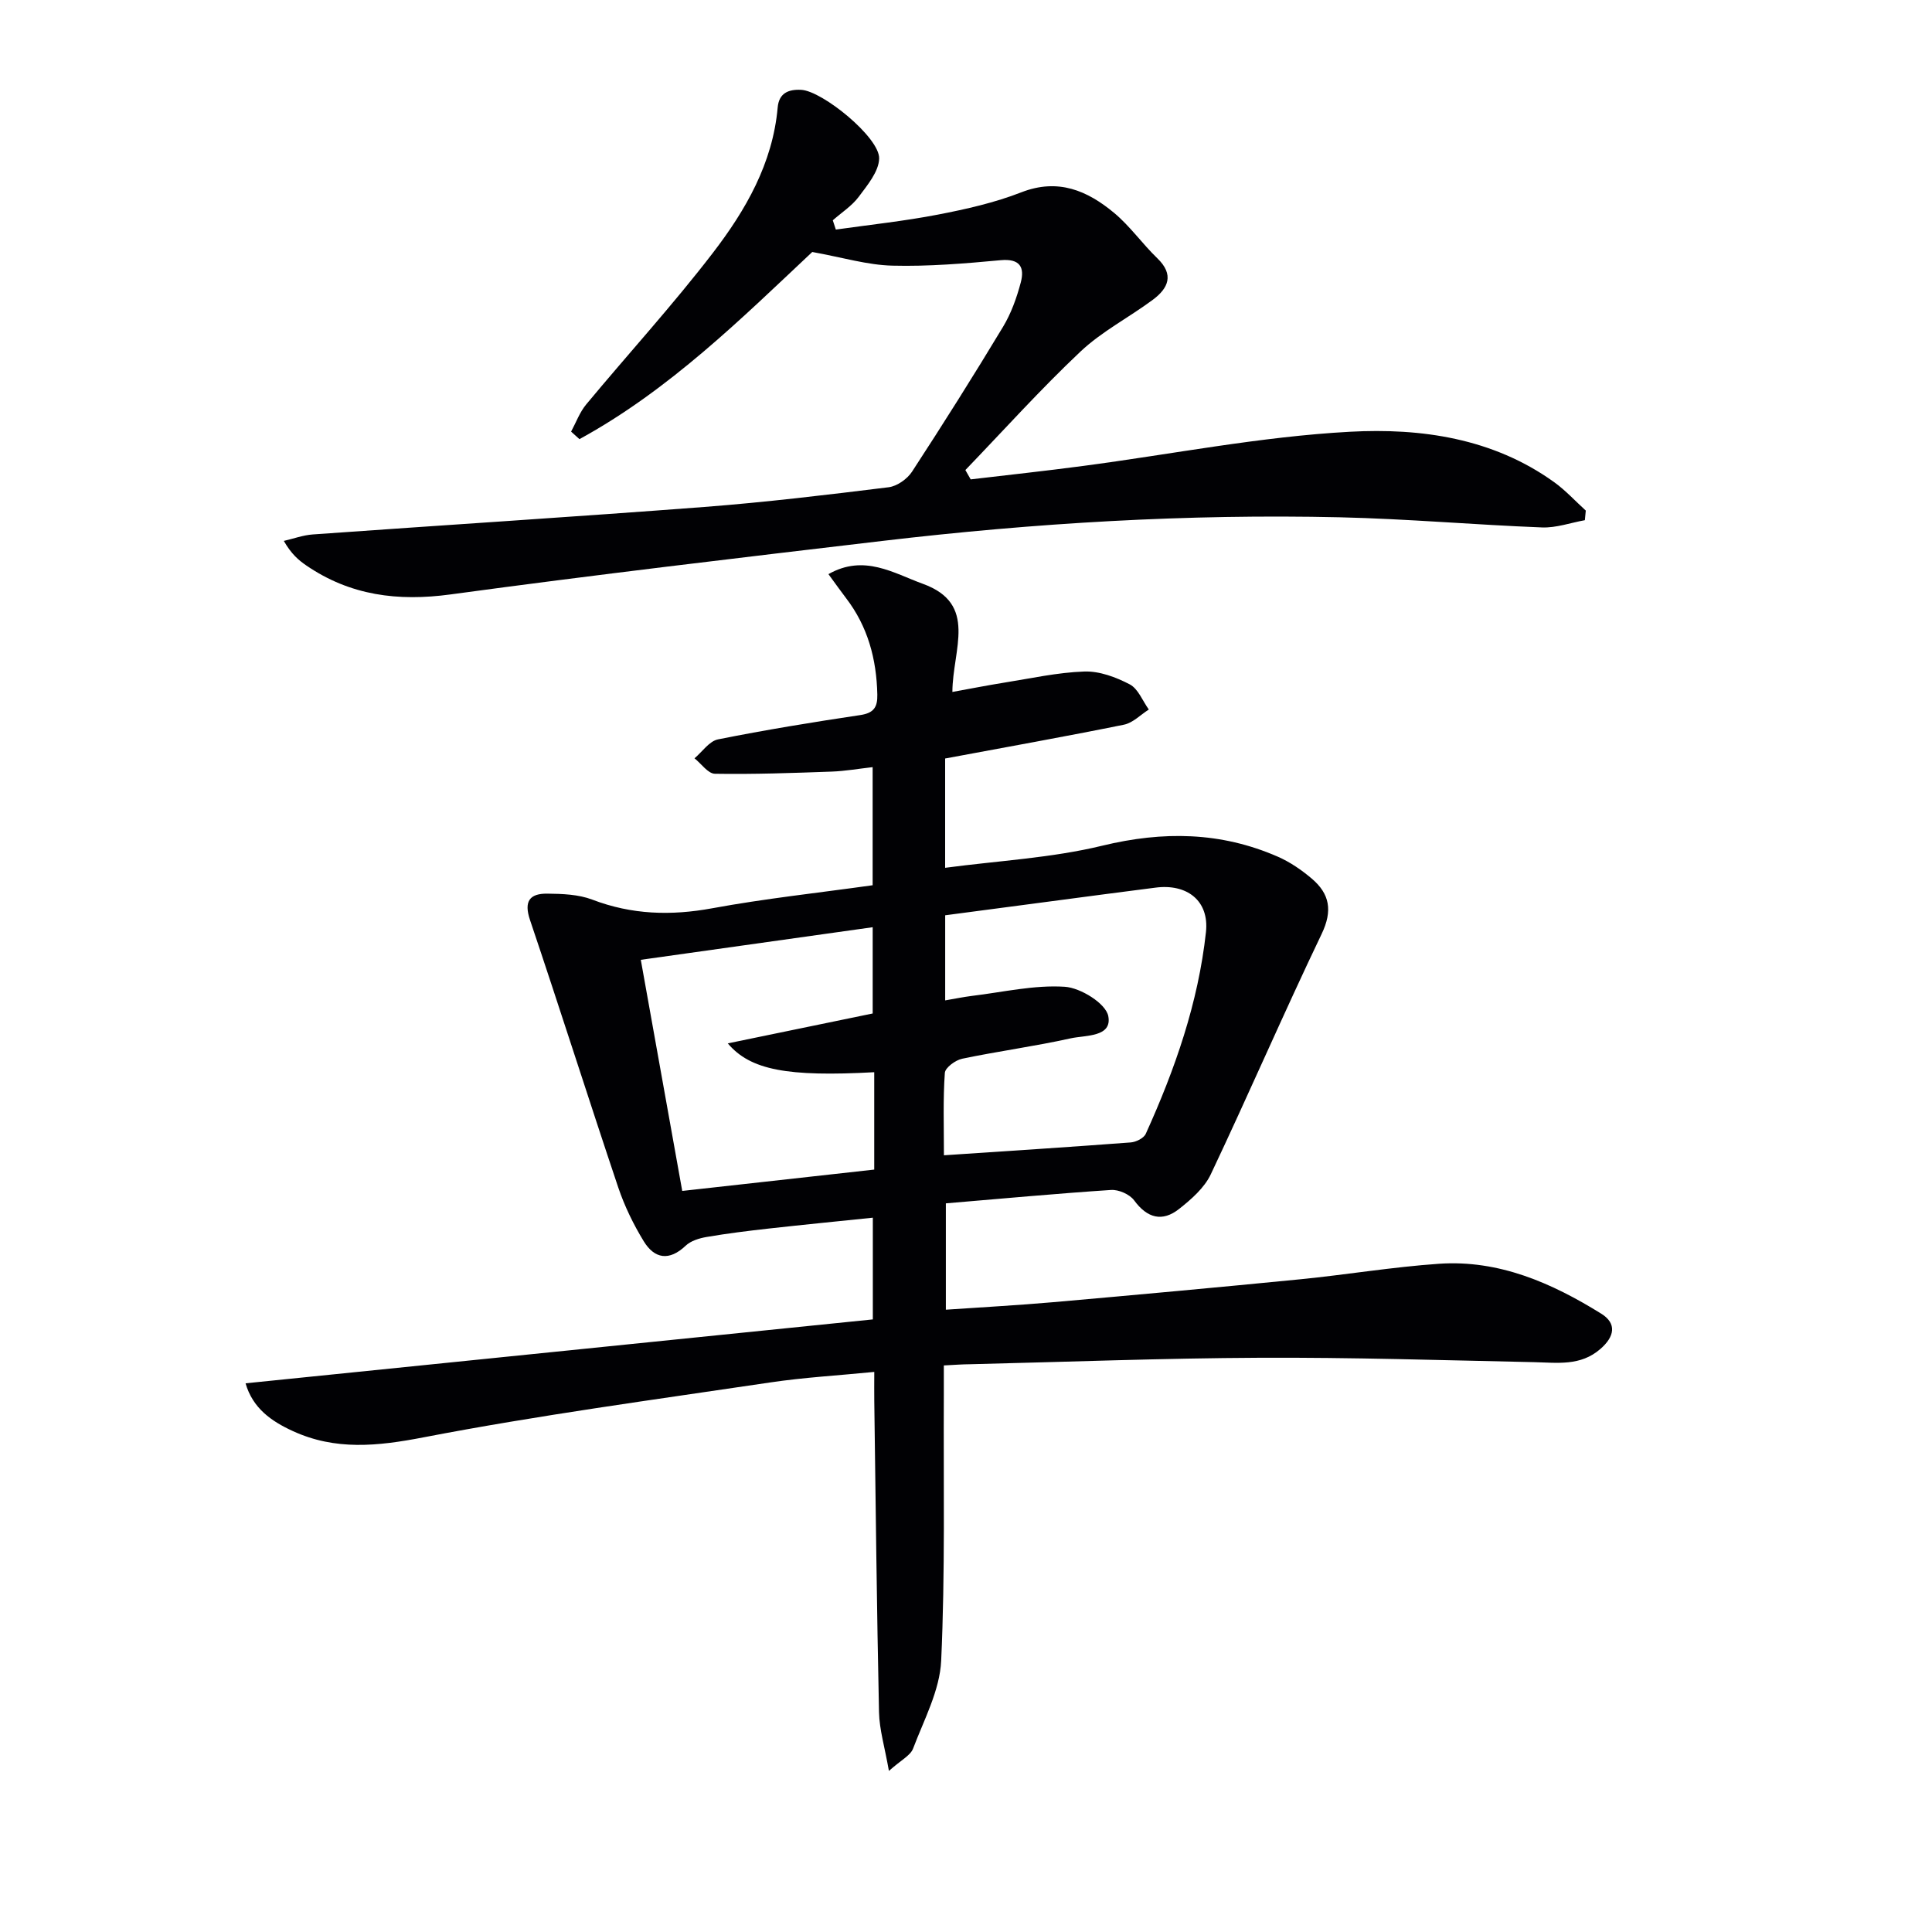
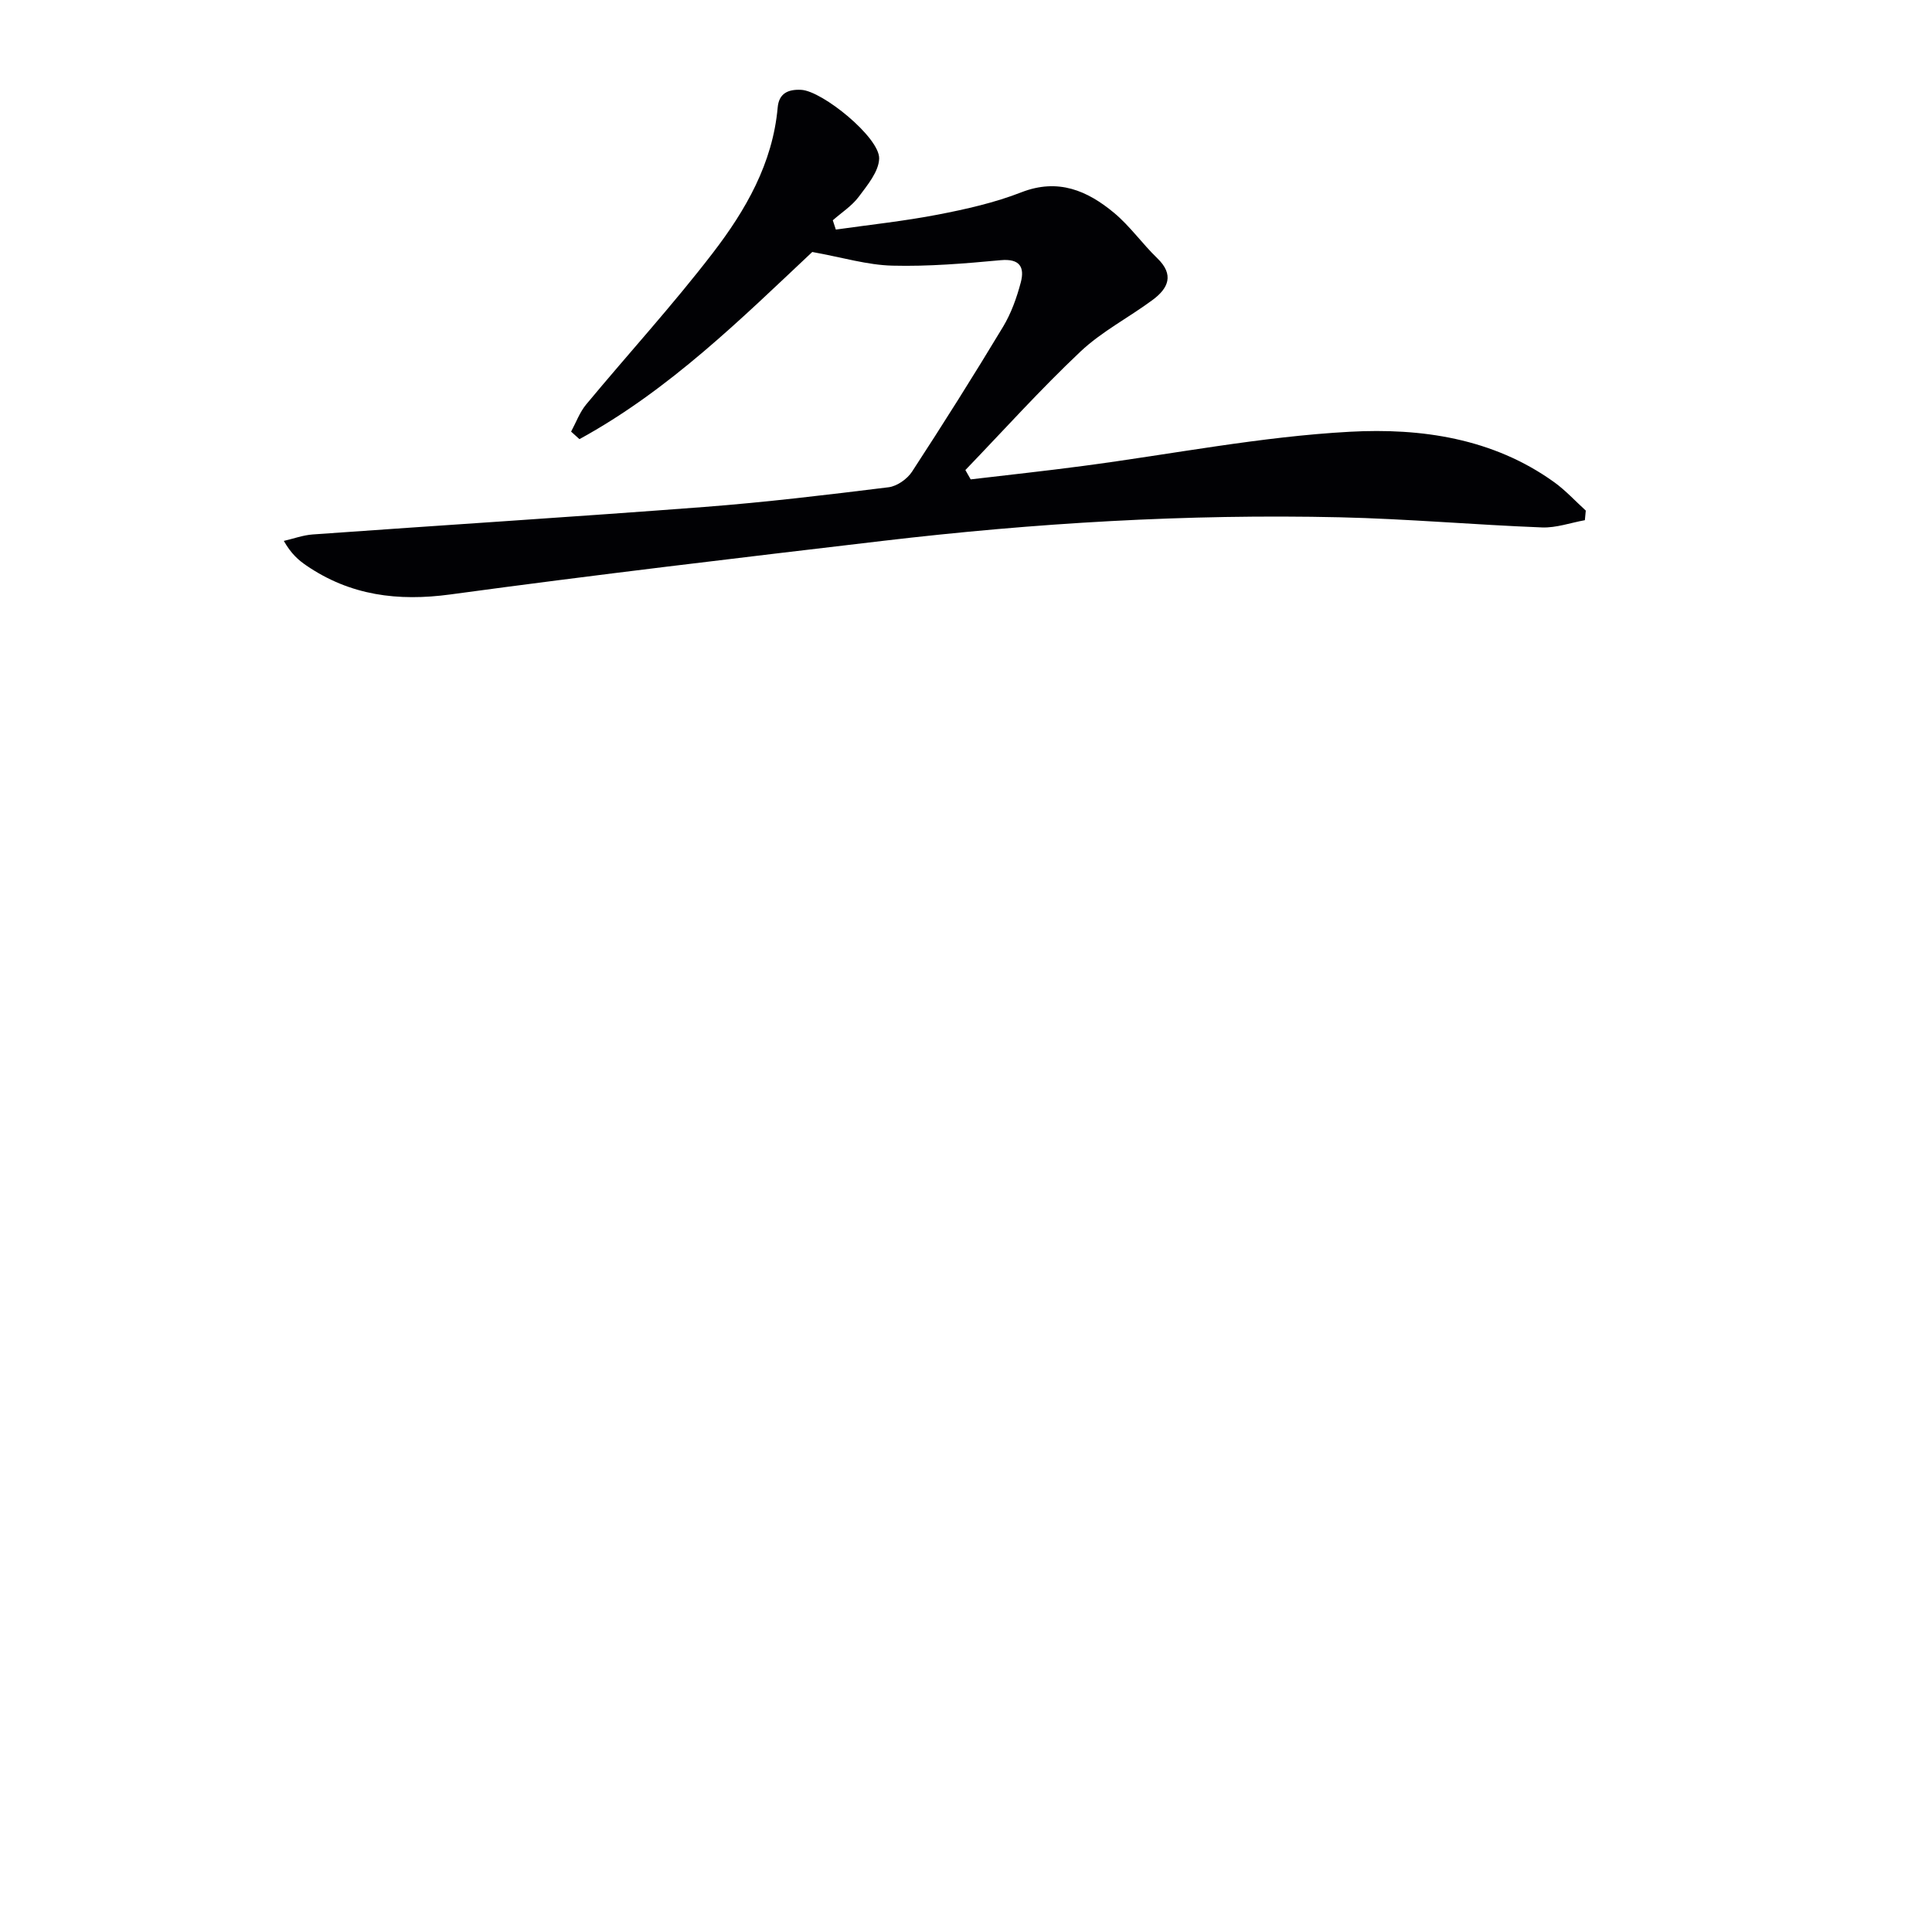
<svg xmlns="http://www.w3.org/2000/svg" enable-background="new 0 0 400 400" viewBox="0 0 400 400">
  <g fill="#010104">
-     <path d="m195.41 282.7c0 2.28.01 4.22 0 6.17-.09 18.33.29 36.68-.55 54.97-.29 6.15-3.56 12.22-5.82 18.19-.55 1.44-2.48 2.36-5 4.62-.86-4.93-1.97-8.53-2.05-12.16-.46-21.47-.69-42.95-.98-64.42-.03-1.8 0-3.61 0-6.03-7.48.74-14.56 1.14-21.54 2.18-23.97 3.57-48.02 6.79-71.8 11.37-9.49 1.83-18.23 2.76-27.08-1.32-4.44-2.04-8.26-4.72-9.75-9.87 43.44-4.43 86.54-8.82 129.87-13.23 0-7.19 0-13.79 0-21.06-7.23.75-14.4 1.45-21.56 2.25-4.29.48-8.58 1.01-12.84 1.74-1.53.26-3.28.79-4.35 1.81-3.41 3.23-6.45 2.72-8.68-.92-2.14-3.5-3.98-7.29-5.29-11.17-6.18-18.41-12.04-36.92-18.25-55.32-1.33-3.93-.06-5.52 3.57-5.48 3.12.03 6.46.15 9.32 1.24 8.17 3.12 16.27 3.36 24.82 1.79 10.91-2.01 21.98-3.19 33.22-4.77 0-8.42 0-16.14 0-24.45-2.96.33-5.71.82-8.46.92-8.06.29-16.13.58-24.19.45-1.43-.02-2.82-2.08-4.23-3.2 1.61-1.36 3.06-3.56 4.87-3.92 9.76-1.95 19.59-3.56 29.44-5.03 2.81-.42 3.6-1.64 3.54-4.25-.16-7.35-1.97-14.11-6.51-20.01-1.09-1.43-2.13-2.9-3.61-4.92 7.39-4.2 13.49-.19 19.54 2 11.49 4.16 6.16 13.58 6.12 22.39 3.73-.67 7.17-1.36 10.63-1.91 5.55-.88 11.11-2.13 16.69-2.32 3.13-.11 6.55 1.17 9.4 2.66 1.75.92 2.66 3.42 3.95 5.21-1.71 1.08-3.3 2.77-5.16 3.14-12.18 2.47-24.42 4.65-37.01 7v22.63c11.04-1.47 22.03-2.03 32.54-4.58 12.59-3.05 24.52-2.88 36.32 2.27 2.54 1.11 4.93 2.75 7.05 4.55 3.72 3.16 4.35 6.64 2.04 11.46-7.89 16.47-15.13 33.25-22.95 49.76-1.33 2.81-4.03 5.17-6.55 7.16-3.48 2.75-6.6 1.94-9.32-1.77-.92-1.25-3.2-2.26-4.79-2.15-11.27.74-22.51 1.79-34.19 2.77v22.02c7.47-.52 14.88-.91 22.26-1.56 17.05-1.5 34.1-3.06 51.13-4.74 9.58-.95 19.11-2.55 28.71-3.21 12.4-.85 23.35 3.97 33.6 10.34 3.26 2.03 2.75 4.75-.19 7.3-4.14 3.6-8.92 2.83-13.74 2.73-18.94-.4-37.88-1-56.82-.91-19.97.09-39.95.86-59.92 1.34-1.6.01-3.22.13-5.45.25zm.02-43.51c13.5-.9 26.09-1.71 38.66-2.66 1.11-.08 2.72-.88 3.13-1.79 6.05-13.34 10.87-27.14 12.46-41.76.71-6.54-3.98-10.07-10.48-9.2-3.45.46-6.91.88-10.36 1.34-10.98 1.45-21.95 2.9-33.15 4.38v17.62c2.05-.35 3.78-.71 5.54-.93 6.41-.77 12.88-2.3 19.22-1.89 3.28.21 8.51 3.46 9.01 6.08.84 4.39-4.74 3.92-7.8 4.6-7.43 1.65-15.01 2.66-22.46 4.22-1.39.29-3.51 1.85-3.58 2.93-.39 5.43-.19 10.9-.19 17.06zm-62.76-40.47c2.99 16.68 5.77 32.19 8.58 47.85 13.82-1.54 26.64-2.96 39.75-4.42 0-3.84 0-7.16 0-10.47 0-3.22 0-6.45 0-9.69-17.94.98-25.65-.43-30.32-5.97 10.28-2.12 20.12-4.15 30-6.19 0-5.86 0-11.62 0-17.86-16.07 2.26-31.76 4.47-48.01 6.75z" />
    <path d="m168.17 52.17c-14.56 13.68-29.58 28.57-48.2 38.75-.58-.52-1.16-1.04-1.73-1.56 1.02-1.88 1.77-3.99 3.11-5.61 8.71-10.49 17.94-20.58 26.24-31.39 6.79-8.84 12.39-18.53 13.42-30.1.26-2.94 2.16-3.8 4.87-3.66 4.39.22 16.27 9.88 16.14 14.23-.08 2.7-2.44 5.51-4.24 7.93-1.42 1.89-3.55 3.25-5.36 4.85.21.64.42 1.28.63 1.92 7.05-1 14.15-1.75 21.14-3.1 5.85-1.13 11.75-2.46 17.28-4.62 7.61-2.96 13.66-.34 19.2 4.27 3.29 2.74 5.82 6.38 8.92 9.37 3.57 3.43 2.3 6.23-.93 8.63-4.93 3.66-10.54 6.54-14.95 10.7-8.29 7.82-15.93 16.32-23.84 24.54.37.64.73 1.29 1.1 1.93 7.76-.92 15.52-1.75 23.26-2.78 18.42-2.43 36.77-6.08 55.26-7.08 14.68-.8 29.63 1.32 42.3 10.45 2.36 1.7 4.36 3.9 6.53 5.87-.06.66-.12 1.33-.19 1.99-2.95.53-5.93 1.61-8.86 1.5-13.96-.54-27.89-1.78-41.85-2.1-31.65-.72-63.2 1.18-94.62 4.88-29.86 3.52-59.73 7.04-89.52 11.09-10.9 1.48-20.77.23-29.87-6-1.61-1.1-3.1-2.38-4.65-5.08 2-.46 3.99-1.2 6.01-1.34 27.01-1.93 54.04-3.63 81.05-5.69 12.75-.98 25.47-2.51 38.16-4.08 1.75-.22 3.86-1.71 4.85-3.23 6.45-9.89 12.75-19.88 18.84-29.99 1.68-2.79 2.83-6.01 3.67-9.18.83-3.14-.17-4.98-4.16-4.61-7.44.69-14.94 1.32-22.4 1.13-5.17-.12-10.29-1.69-16.61-2.83z" />
  </g>
</svg>